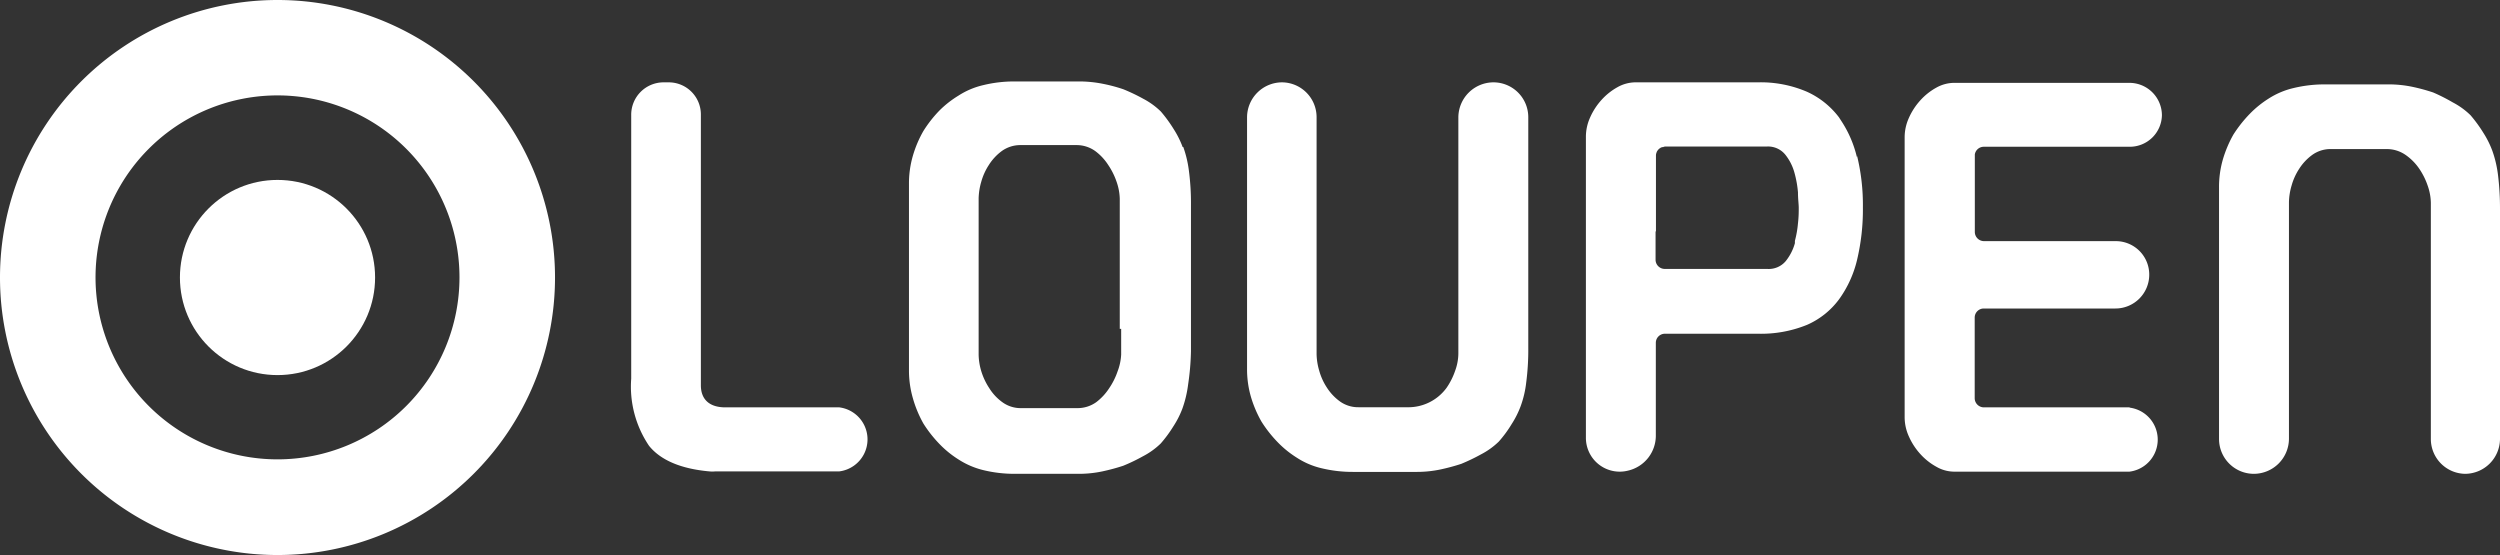
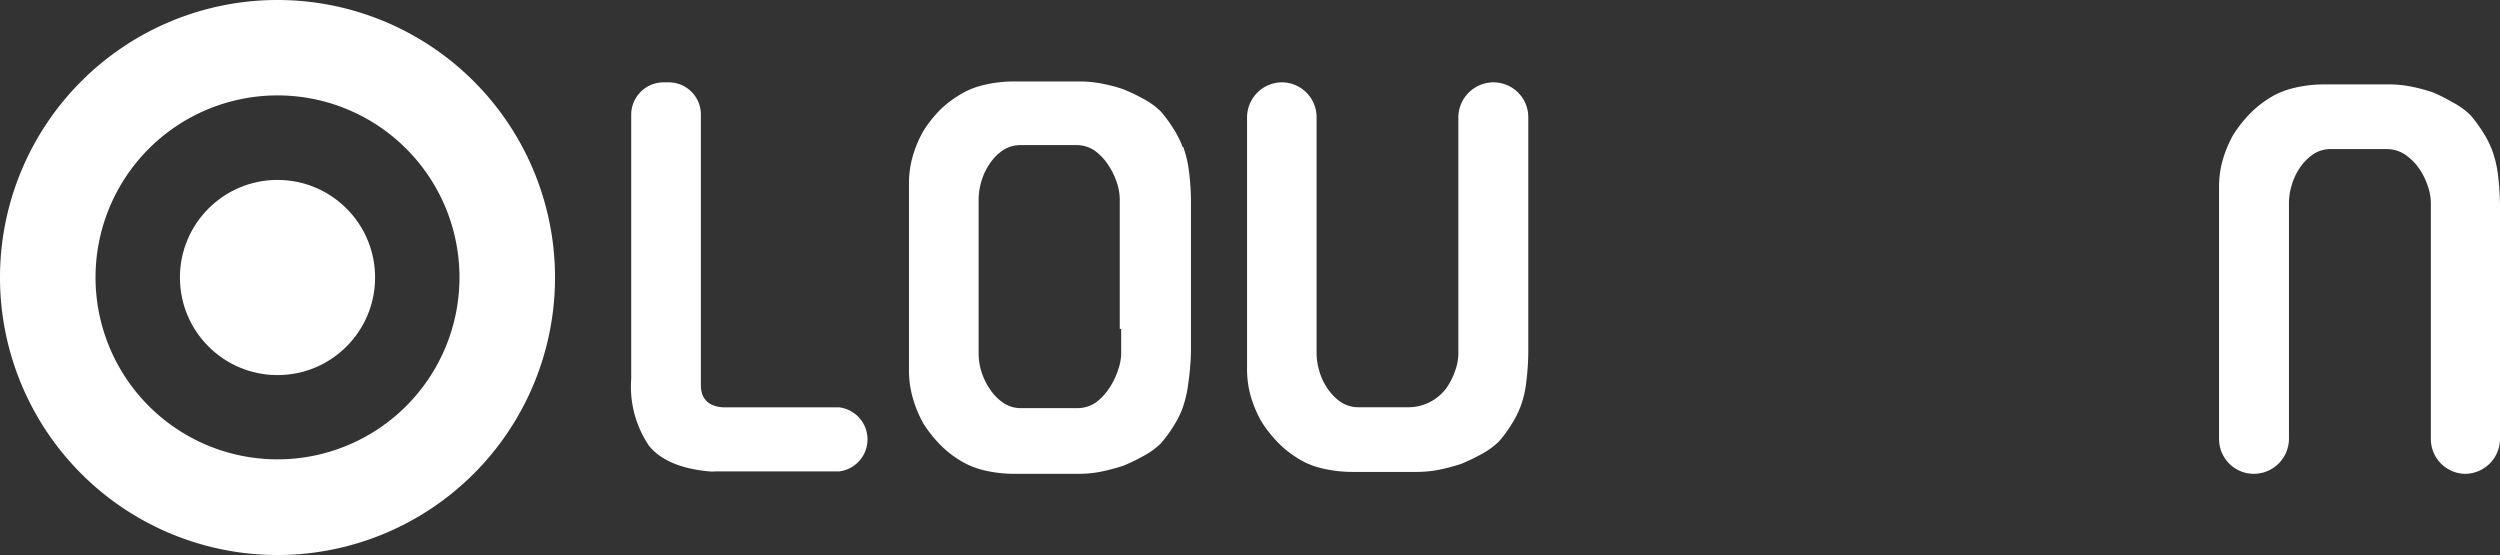
<svg xmlns="http://www.w3.org/2000/svg" viewBox="0 0 195.22 43.34">
  <rect x="0" y="0" width="195.22" height="43.34" fill="#333333" stroke="none" />
  <defs>
    <style>.cls-1{fill:#fff;}</style>
  </defs>
  <g id="Camada_2" data-name="Camada 2">
    <g id="Camada_2-2" data-name="Camada 2">
      <g id="Camada_1-2" data-name="Camada 1-2">
        <circle class="cls-1" cx="21.67" cy="21.67" r="7.62" />
        <path class="cls-1" d="M21.67,0A21.67,21.67,0,1,0,43.34,21.67,21.67,21.67,0,0,0,21.67,0Zm0,35.87a14.21,14.21,0,1,1,14.21-14.2,14.21,14.21,0,0,1-14.21,14.2Z" />
-         <path class="cls-1" d="M166.3,31.81H154.92a.72.72,0,0,1-.72-.72V24.8a.71.71,0,0,1,.71-.71h10.28a2.64,2.64,0,0,0,2.64-2.64,2.61,2.61,0,0,0-2.62-2.62H154.93a.72.72,0,0,1-.72-.72V12.23l0-.17a.71.71,0,0,1,.7-.6h11.38A2.51,2.51,0,0,0,168.82,9a2.54,2.54,0,0,0-2.53-2.53H152.57a2.9,2.9,0,0,0-1.36.37,4.83,4.83,0,0,0-1.26,1,5.12,5.12,0,0,0-.89,1.37,3.66,3.66,0,0,0-.33,1.5V32.58a3.63,3.63,0,0,0,.33,1.5,5.12,5.12,0,0,0,.89,1.37,4.83,4.83,0,0,0,1.26,1,2.8,2.8,0,0,0,1.36.38h13.72a2.52,2.52,0,0,0,0-5" />
        <path class="cls-1" d="M52.24,6.43h-.42A2.53,2.53,0,0,0,49.29,9V29.57a8.26,8.26,0,0,0,1.39,5.24c.91,1.13,2.5,1.8,4.71,2a2.35,2.35,0,0,0,.47,0h9.68a2.52,2.52,0,0,0,0-5h-8.9c-1.23,0-1.91-.61-1.91-1.72V8.94a2.51,2.51,0,0,0-2.51-2.51" />
        <path class="cls-1" d="M100.12,6.43h0a2.74,2.74,0,0,0-2.74,2.74V28.79a7.73,7.73,0,0,0,.3,2.19,9.08,9.08,0,0,0,.83,1.95,9.9,9.9,0,0,0,1.29,1.63,7.88,7.88,0,0,0,1.45,1.17,6.08,6.08,0,0,0,1.93.83,10.31,10.31,0,0,0,2.49.29h4.87a9.05,9.05,0,0,0,1.94-.19,15.75,15.75,0,0,0,1.63-.44,15.06,15.06,0,0,0,1.54-.74,5.84,5.84,0,0,0,1.39-1,9.28,9.28,0,0,0,1-1.36,7.24,7.24,0,0,0,.7-1.39,7.93,7.93,0,0,0,.44-1.87,19.76,19.76,0,0,0,.16-2.71v-18a2.72,2.72,0,0,0-2.72-2.72,2.75,2.75,0,0,0-2.74,2.74V27.62a4,4,0,0,1-.25,1.33,5.44,5.44,0,0,1-.66,1.32,3.7,3.7,0,0,1-3.11,1.53h-3.77a2.44,2.44,0,0,1-1.48-.47,4,4,0,0,1-1-1.07,4.69,4.69,0,0,1-.6-1.33,4.88,4.88,0,0,1-.2-1.27V9.15a2.72,2.72,0,0,0-2.72-2.72" />
-         <path class="cls-1" d="M129.76,11.51a.7.7,0,0,0-.47.66v.06l0-.17a.73.73,0,0,1,.44-.55" />
        <polygon class="cls-1" points="129.99 11.47 129.82 11.5 130.01 11.47 129.99 11.47" />
        <path class="cls-1" d="M129.76,11.51h0Z" />
-         <path class="cls-1" d="M145,12.26a8.86,8.86,0,0,0-1.16-2.73l-.24-.37a6.5,6.5,0,0,0-2.51-2,9.15,9.15,0,0,0-3.83-.73h-9.58a2.9,2.9,0,0,0-1.36.37,4.83,4.83,0,0,0-1.26,1,5.12,5.12,0,0,0-.89,1.37,3.66,3.66,0,0,0-.33,1.5V34.17a2.64,2.64,0,0,0,3.29,2.58A2.8,2.8,0,0,0,129.3,34V26.77a.71.71,0,0,1,.71-.71h7.25a9.52,9.52,0,0,0,3.84-.69,6.19,6.19,0,0,0,2.51-2,8.66,8.66,0,0,0,1.41-3.1,17,17,0,0,0,.45-4.08,16.28,16.28,0,0,0-.45-4m-15.71,5.85V12.15a.7.7,0,0,1,.47-.66h.06l.17-.05h8a1.73,1.73,0,0,1,1.41.65,3.91,3.91,0,0,1,.7,1.38,8.27,8.27,0,0,1,.28,1.55c0,.51.06.92.06,1.21s0,.7-.06,1.21a8,8,0,0,1-.24,1.37l0,.18a3.91,3.91,0,0,1-.7,1.38A1.73,1.73,0,0,1,138,21H130a.72.72,0,0,1-.72-.72V18.1Z" />
        <path class="cls-1" d="M92.35,11.48a7.31,7.31,0,0,0-.7-1.4,10.89,10.89,0,0,0-1-1.37,5.81,5.81,0,0,0-1.38-1,14.21,14.21,0,0,0-1.55-.74,12.4,12.4,0,0,0-1.62-.43,9.49,9.49,0,0,0-1.94-.18H79.26a10.19,10.19,0,0,0-2.49.29,6.11,6.11,0,0,0-1.93.82A8,8,0,0,0,73.39,8.6a9.56,9.56,0,0,0-1.29,1.64,8.84,8.84,0,0,0-.82,1.94,7.68,7.68,0,0,0-.3,2.19V28.89a7.78,7.78,0,0,0,.3,2.19,9.08,9.08,0,0,0,.83,2,9.9,9.9,0,0,0,1.29,1.63,7.88,7.88,0,0,0,1.45,1.17,6.32,6.32,0,0,0,1.93.83,10.25,10.25,0,0,0,2.49.29h4.87a8.92,8.92,0,0,0,1.94-.19,15.75,15.75,0,0,0,1.63-.44,14.12,14.12,0,0,0,1.54-.74,5.84,5.84,0,0,0,1.39-1,10.11,10.11,0,0,0,1-1.36,7,7,0,0,0,.7-1.39,8.91,8.91,0,0,0,.44-1.87A20.26,20.26,0,0,0,93,27.44V16.05a19.56,19.56,0,0,0-.16-2.71,8.8,8.8,0,0,0-.44-1.86m-4.85,14.2v2A4.26,4.26,0,0,1,87.27,29a5.44,5.44,0,0,1-.66,1.32,4.32,4.32,0,0,1-1,1.08,2.51,2.51,0,0,1-1.46.47H79.73a2.43,2.43,0,0,1-1.48-.48,3.86,3.86,0,0,1-1-1.08A5.13,5.13,0,0,1,76.63,29a4.77,4.77,0,0,1-.21-1.27V15.48a5,5,0,0,1,.2-1.27,4.69,4.69,0,0,1,.6-1.33,4,4,0,0,1,1-1.08,2.48,2.48,0,0,1,1.48-.47h4.37a2.49,2.49,0,0,1,1.46.47,4.11,4.11,0,0,1,1,1.07,5.44,5.44,0,0,1,.66,1.32,4.3,4.3,0,0,1,.25,1.33V25.68Z" />
        <path class="cls-1" d="M192.48,37a2.74,2.74,0,0,0,2.74-2.74V16.34a21.49,21.49,0,0,0-.16-2.71,8.8,8.8,0,0,0-.44-1.86,7.31,7.31,0,0,0-.7-1.4,10.89,10.89,0,0,0-1-1.37,5.81,5.81,0,0,0-1.38-1A14.21,14.21,0,0,0,190,7.22a14.87,14.87,0,0,0-1.62-.44,9.05,9.05,0,0,0-1.94-.19h-4.87a10.31,10.31,0,0,0-2.49.29,6.21,6.21,0,0,0-1.93.82,8,8,0,0,0-1.45,1.17,10.16,10.16,0,0,0-1.3,1.64,9.27,9.27,0,0,0-.82,1.94,7.73,7.73,0,0,0-.3,2.19V34.28A2.72,2.72,0,0,0,176,37a2.75,2.75,0,0,0,2.74-2.74V15.78a4.88,4.88,0,0,1,.2-1.27,4.69,4.69,0,0,1,.6-1.33,4,4,0,0,1,1-1.07,2.44,2.44,0,0,1,1.48-.47h4.36a2.58,2.58,0,0,1,1.47.46,4.15,4.15,0,0,1,1.06,1.07,5.44,5.44,0,0,1,.66,1.32,4.24,4.24,0,0,1,.25,1.33V34.3A2.72,2.72,0,0,0,192.51,37" />
      </g>
    </g>
  </g>
</svg>